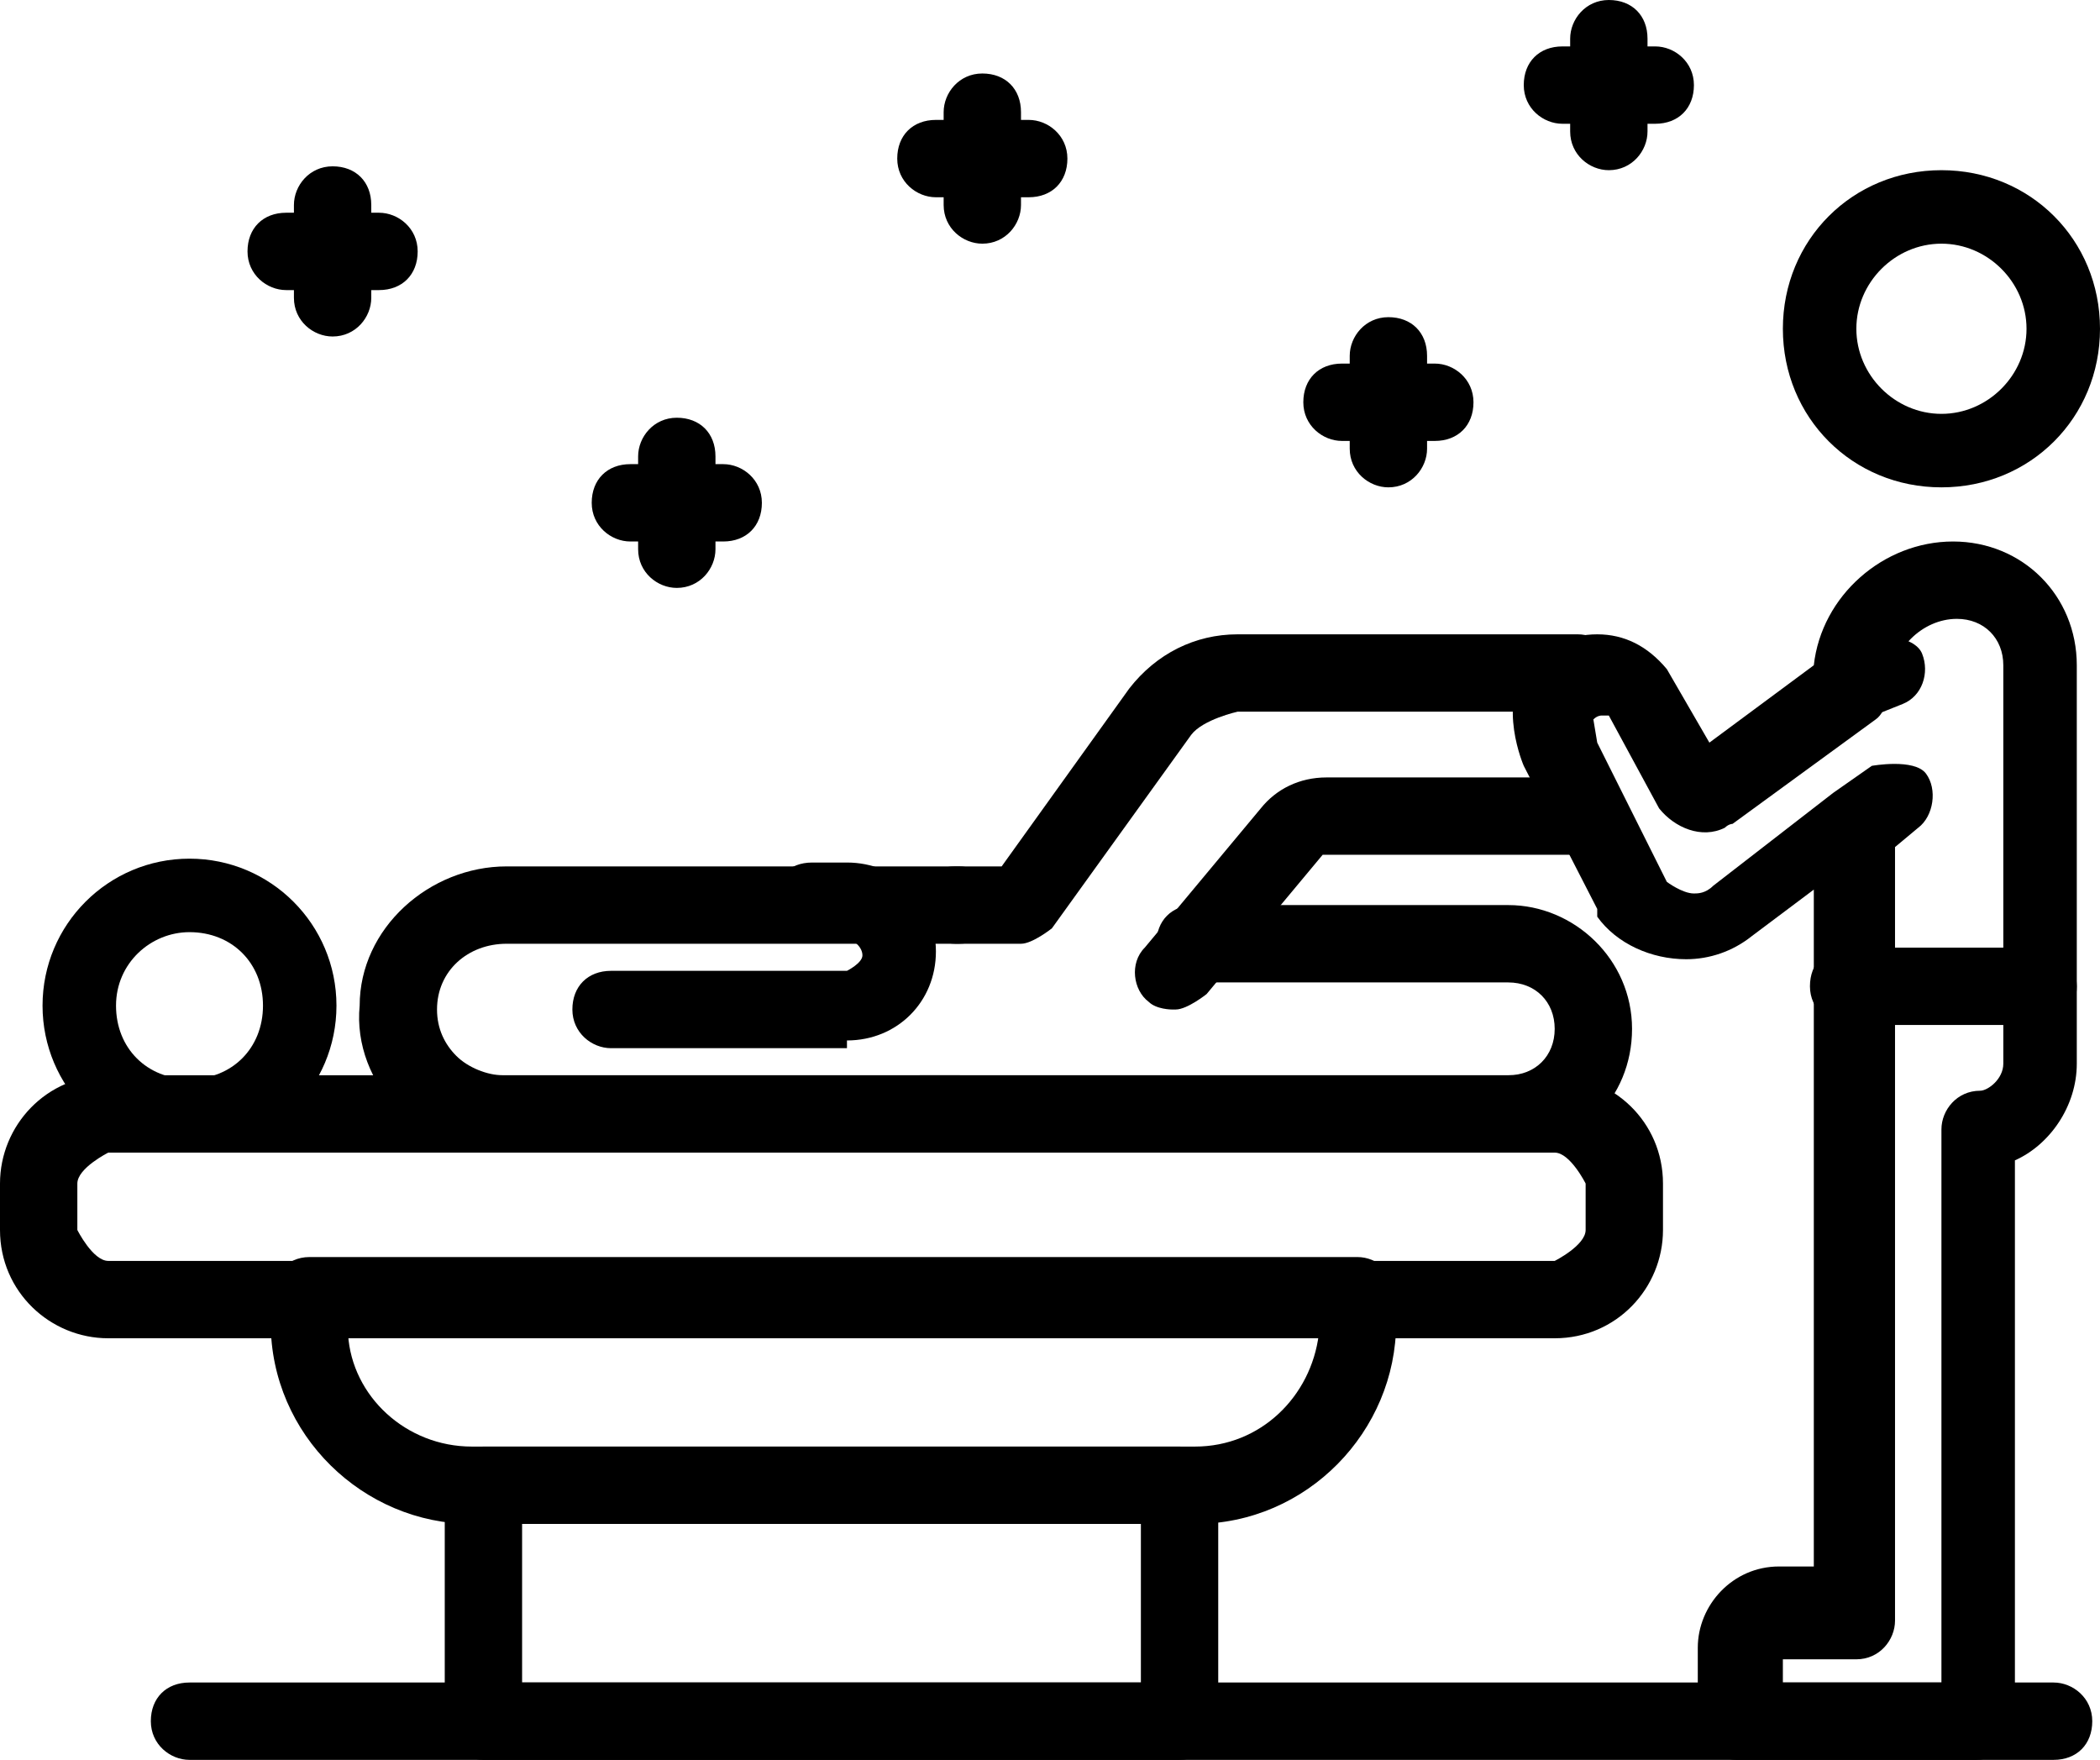
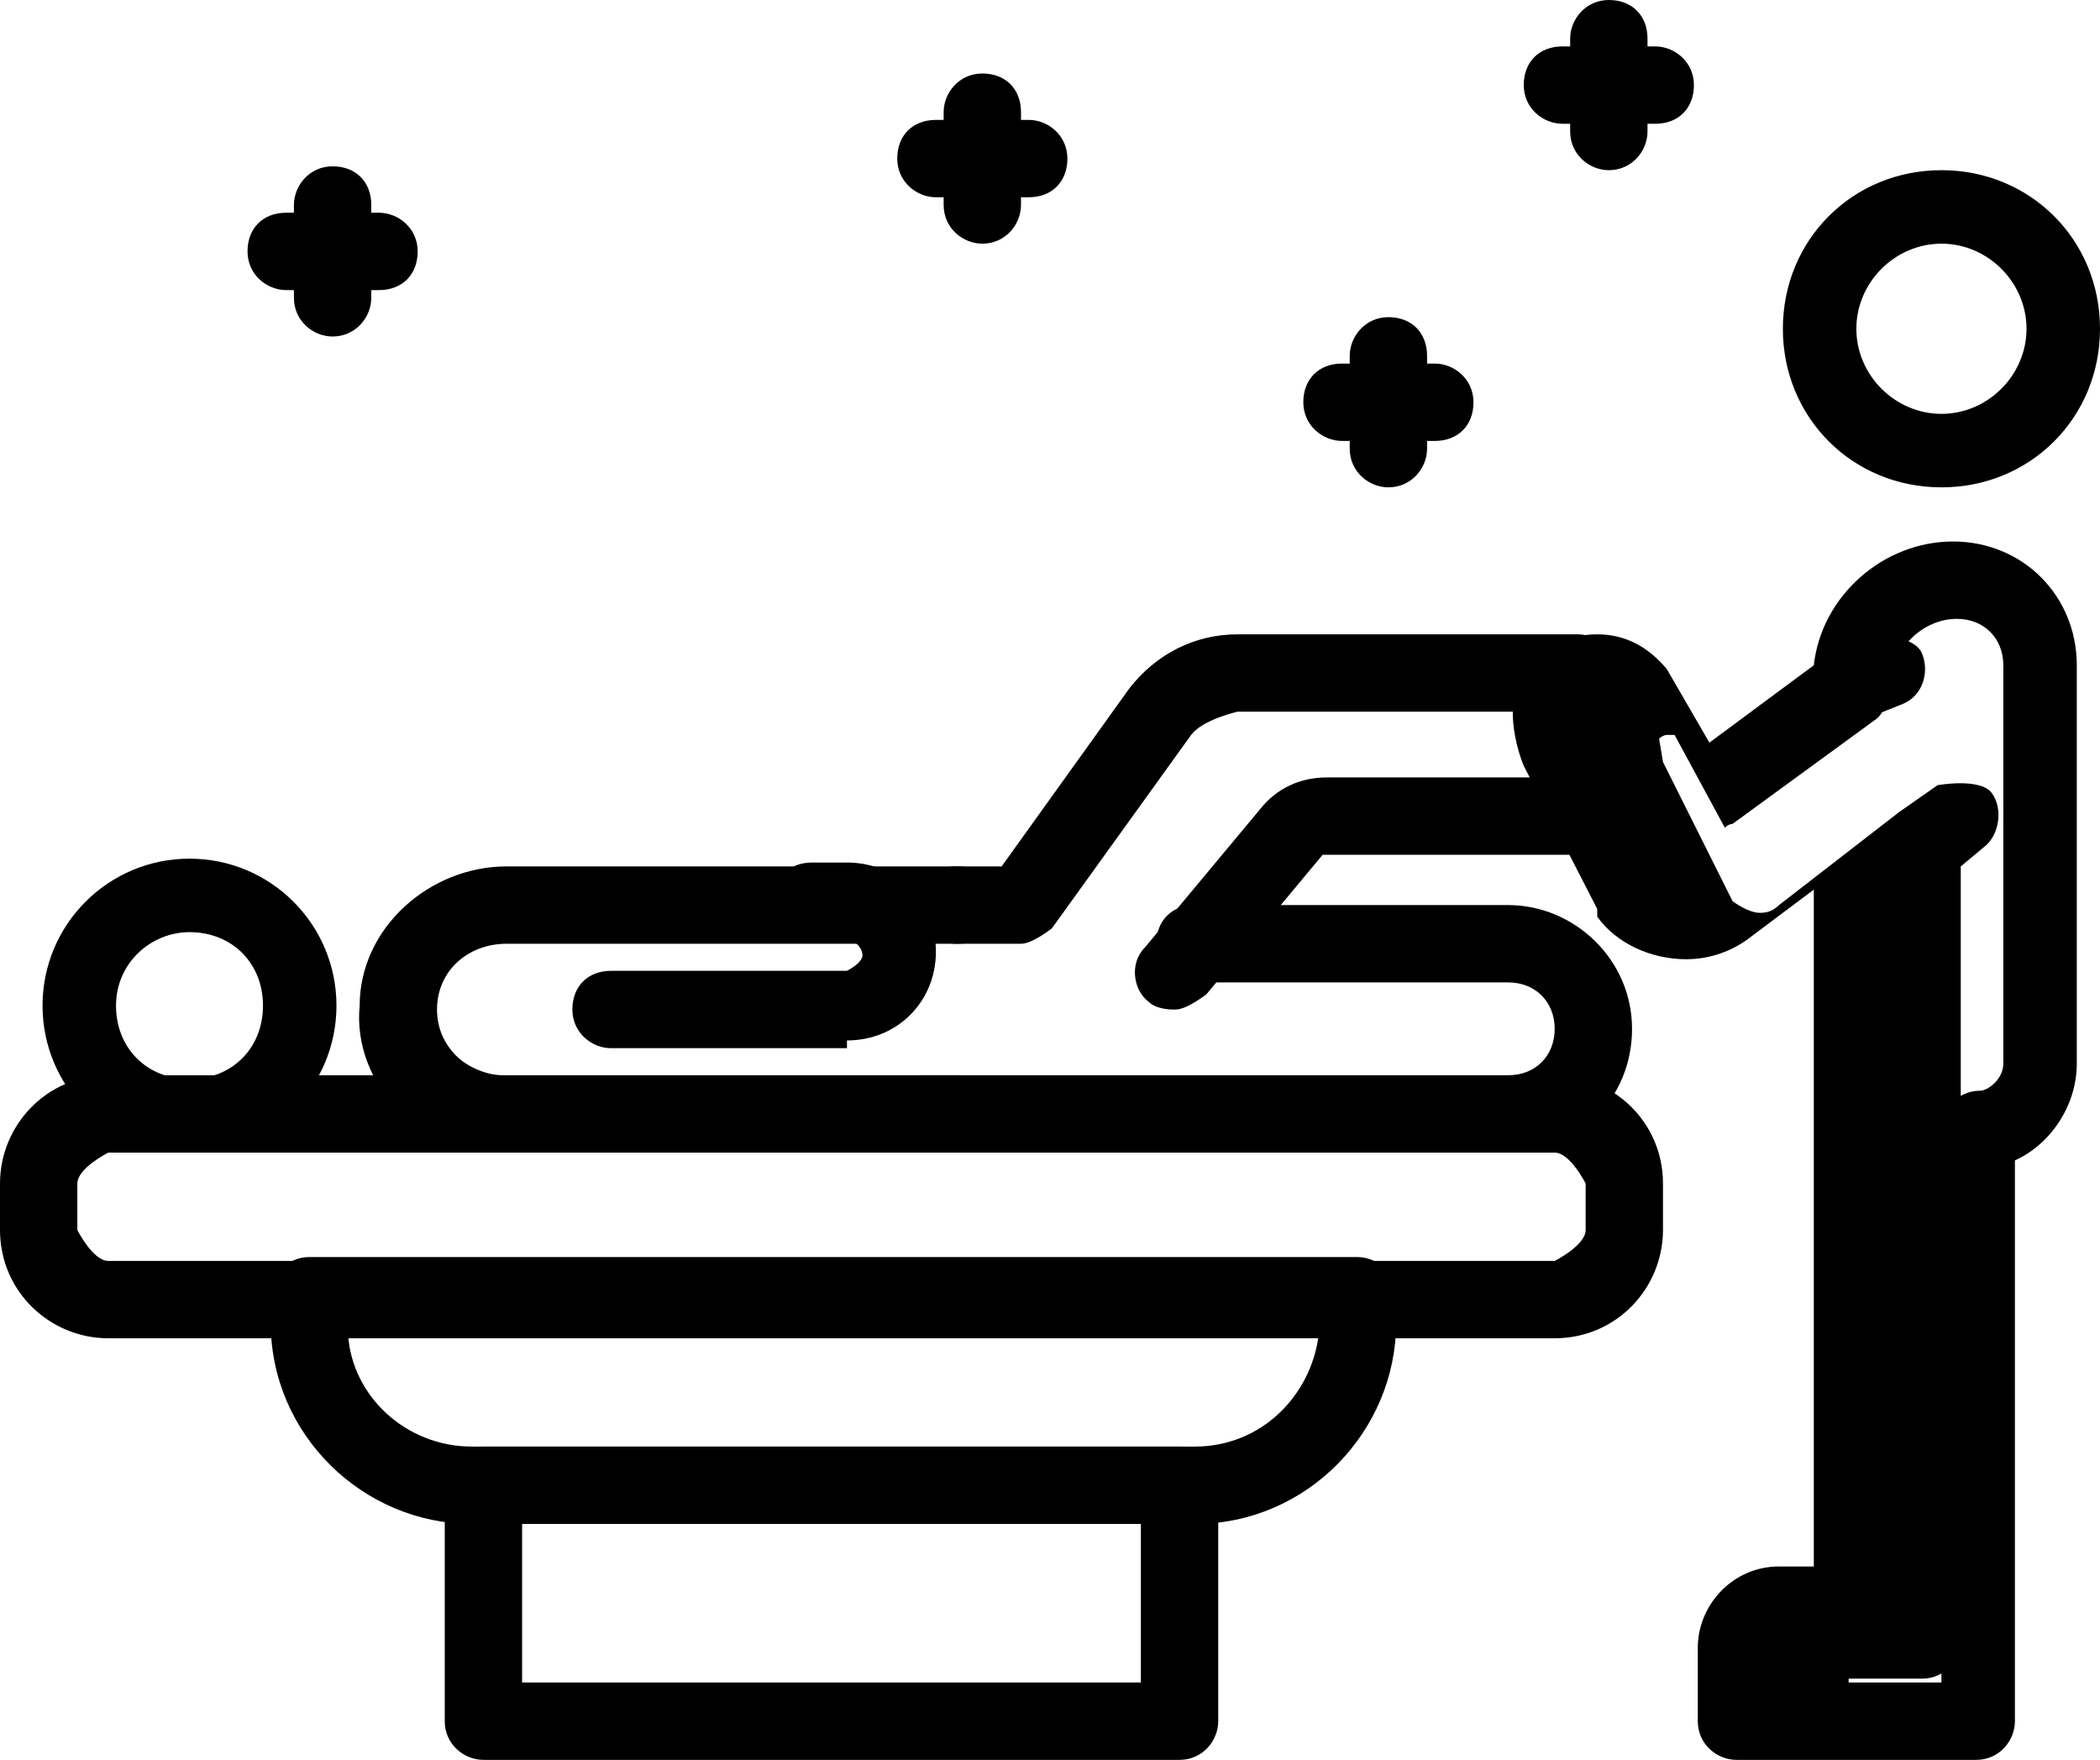
<svg xmlns="http://www.w3.org/2000/svg" id="_레이어_2" data-name="레이어 2" viewBox="0 0 5.43 4.55">
  <defs>
    <style>
      .cls-1 {
        stroke-width: 0px;
      }
    </style>
  </defs>
  <g id="Layer_1" data-name="Layer 1">
    <g>
      <path class="cls-1" d="m5.02,1.26c-.23,0-.41-.18-.41-.41s.18-.41.41-.41.41.18.41.41-.18.41-.41.41Zm0-.63c-.12,0-.22.1-.22.22s.1.22.22.22.22-.1.22-.22-.1-.22-.22-.22Z" />
-       <path class="cls-1" d="m5.12,4.55h-.63c-.05,0-.1-.04-.1-.1v-.19c0-.11.09-.21.21-.21h.09v-1.75l-.16.12c-.05.04-.11.06-.17.06-.09,0-.18-.04-.23-.11,0,0,0-.01,0-.02l-.19-.37s-.07-.16.01-.26c.04-.05.11-.08.18-.08.07,0,.13.03.18.09,0,0,0,0,0,0l.11.19.27-.2c.02-.18.18-.32.36-.32.18,0,.32.14.32.32v1.03c0,.11-.07.21-.16.25v1.45c0,.05-.04.1-.1.1Zm-.53-.2h.43v-1.43c0-.05.04-.1.1-.1.02,0,.06-.03.06-.07v-1.03c0-.07-.05-.12-.12-.12-.09,0-.17.08-.17.17h0s-.01.07-.04.09l-.37.27s-.01,0-.02.01c-.06.03-.13,0-.17-.05,0,0,0,0,0,0l-.13-.24s-.01,0-.02,0c0,0-.01,0-.02.01,0,0,0,0,.01.06l.18.36s.04.03.07.03c.01,0,.03,0,.05-.02l.31-.24s0,0,0,0l.1-.07s.11-.02.14.02c.03.04.02.11-.02.14l-.06.05v2c0,.05-.04.1-.1.1h-.19s0,0,0,0v.09Z" />
+       <path class="cls-1" d="m5.12,4.55h-.63c-.05,0-.1-.04-.1-.1v-.19c0-.11.09-.21.21-.21h.09v-1.75l-.16.12c-.05.04-.11.06-.17.06-.09,0-.18-.04-.23-.11,0,0,0-.01,0-.02l-.19-.37s-.07-.16.01-.26c.04-.05.11-.08.18-.08.07,0,.13.03.18.09,0,0,0,0,0,0l.11.19.27-.2c.02-.18.18-.32.36-.32.18,0,.32.14.32.32v1.03c0,.11-.07.21-.16.25v1.45c0,.05-.04.1-.1.1Zm-.53-.2h.43v-1.43c0-.05.04-.1.1-.1.02,0,.06-.03.06-.07v-1.03c0-.07-.05-.12-.12-.12-.09,0-.17.08-.17.17h0s-.01.07-.04.09l-.37.27s-.01,0-.02.01l-.13-.24s-.01,0-.02,0c0,0-.01,0-.02.01,0,0,0,0,.01.06l.18.36s.04.03.07.03c.01,0,.03,0,.05-.02l.31-.24s0,0,0,0l.1-.07s.11-.02.14.02c.03.04.02.11-.02.14l-.06.05v2c0,.05-.04.1-.1.1h-.19s0,0,0,0v.09Z" />
      <path class="cls-1" d="m4.78,1.87s-.07-.02-.09-.06c-.02-.05,0-.11.05-.13l.1-.04s.11,0,.13.05c.02.05,0,.11-.05.13l-.1.04s-.03,0-.04,0Z" />
-       <path class="cls-1" d="m5.27,2.65h-.49c-.05,0-.1-.04-.1-.1s.04-.1.1-.1h.49c.05,0,.1.04.1.1s-.04.1-.1.1Z" />
      <path class="cls-1" d="m3.9,2.98h-1.52c-.05,0-.1-.04-.1-.1s.04-.1.1-.1h1.52c.07,0,.12-.05.12-.12s-.05-.12-.12-.12h-.81c-.05,0-.1-.04-.1-.1s.04-.1.1-.1h.81c.17,0,.32.14.32.32s-.14.32-.32.32Z" />
      <path class="cls-1" d="m.49,2.98c-.21,0-.38-.17-.38-.38s.17-.38.38-.38.38.17.38.38-.17.38-.38.38Zm0-.57c-.1,0-.19.08-.19.19s.08.19.19.19.19-.08.19-.19-.08-.19-.19-.19Z" />
      <path class="cls-1" d="m2.47,2.98h-1.18c-.1,0-.19-.04-.26-.11-.07-.07-.11-.17-.1-.27,0-.2.18-.36.38-.36h1.17c.05,0,.1.04.1.1s-.04.1-.1.1h-1.17c-.1,0-.18.07-.18.17,0,.05.02.09.05.12.03.03.08.05.12.05h1.18c.05,0,.1.04.1.1s-.04.1-.1.1Z" />
      <path class="cls-1" d="m2.19,2.71h-.61c-.05,0-.1-.04-.1-.1s.04-.1.1-.1h.61s.04-.02.04-.04-.02-.04-.04-.04h-.09c-.05,0-.1-.04-.1-.1s.04-.1.1-.1h.09c.13,0,.23.1.23.23s-.1.23-.23.23Z" />
      <path class="cls-1" d="m4.02,3.46H.28c-.15,0-.28-.12-.28-.28v-.12c0-.15.12-.28.28-.28h3.74c.15,0,.28.12.28.28v.12c0,.15-.12.28-.28.28Zm-3.74-.48s-.08.04-.08.08v.12s.04.08.08.08h3.74s.08-.04.08-.08v-.12s-.04-.08-.08-.08H.28Z" />
-       <path class="cls-1" d="m5.32,4.55H.49c-.05,0-.1-.04-.1-.1s.04-.1.1-.1h4.82c.05,0,.1.04.1.1s-.04.1-.1.1Z" />
      <path class="cls-1" d="m3.05,4.55h-1.8c-.05,0-.1-.04-.1-.1v-.61c0-.05.04-.1.1-.1h1.8c.05,0,.1.04.1.1v.61c0,.05-.04.1-.1.1Zm-1.7-.2h1.6v-.41h-1.6v.41Z" />
      <path class="cls-1" d="m3.09,3.94h-1.87c-.28,0-.52-.23-.52-.52v-.07c0-.05.04-.1.1-.1h2.71c.05,0,.1.04.1.1v.07c0,.28-.23.52-.52.52Zm-2.19-.49c.01.16.15.29.32.29h1.87c.17,0,.3-.13.32-.29H.89Z" />
      <path class="cls-1" d="m2.65,2.44h-.18c-.05,0-.1-.04-.1-.1s.04-.1.1-.1h.12l.33-.46c.07-.09.17-.14.28-.14h.88c.05,0,.1.04.1.1s-.04.1-.1.1h-.88s-.09.02-.12.06l-.36.5s-.05.04-.08.04Z" />
      <path class="cls-1" d="m3.03,2.61s-.04,0-.06-.02c-.04-.03-.05-.1-.01-.14l.3-.36c.04-.05.1-.08.17-.08h.66c.05,0,.1.04.1.1s-.04.1-.1.1h-.66s0,0-.01,0l-.3.36s-.05.04-.08.04Z" />
      <path class="cls-1" d="m.86.87c-.05,0-.1-.04-.1-.1v-.24c0-.05.04-.1.1-.1s.1.04.1.1v.24c0,.05-.04.1-.1.1Z" />
      <path class="cls-1" d="m.98.75h-.24c-.05,0-.1-.04-.1-.1s.04-.1.1-.1h.24c.05,0,.1.04.1.1s-.04.1-.1.1Z" />
-       <path class="cls-1" d="m1.75,1.52c-.05,0-.1-.04-.1-.1v-.24c0-.05.04-.1.1-.1s.1.04.1.1v.24c0,.05-.04.1-.1.1Z" />
-       <path class="cls-1" d="m1.87,1.4h-.24c-.05,0-.1-.04-.1-.1s.04-.1.1-.1h.24c.05,0,.1.04.1.1s-.04.1-.1.1Z" />
      <path class="cls-1" d="m2.54.63c-.05,0-.1-.04-.1-.1v-.24c0-.05.04-.1.1-.1s.1.04.1.1v.24c0,.05-.04.1-.1.1Z" />
      <path class="cls-1" d="m2.66.51h-.24c-.05,0-.1-.04-.1-.1s.04-.1.1-.1h.24c.05,0,.1.04.1.1s-.04.1-.1.1Z" />
      <path class="cls-1" d="m3.59,1.26c-.05,0-.1-.04-.1-.1v-.24c0-.05.04-.1.1-.1s.1.04.1.1v.24c0,.05-.04.1-.1.1Z" />
      <path class="cls-1" d="m3.71,1.14h-.24c-.05,0-.1-.04-.1-.1s.04-.1.1-.1h.24c.05,0,.1.04.1.1s-.04.1-.1.1Z" />
      <path class="cls-1" d="m4.16.44c-.05,0-.1-.04-.1-.1V.1c0-.05.04-.1.1-.1s.1.04.1.1v.24c0,.05-.04.1-.1.1Z" />
      <path class="cls-1" d="m4.28.32h-.24c-.05,0-.1-.04-.1-.1s.04-.1.1-.1h.24c.05,0,.1.04.1.1s-.04.1-.1.1Z" />
    </g>
  </g>
</svg>